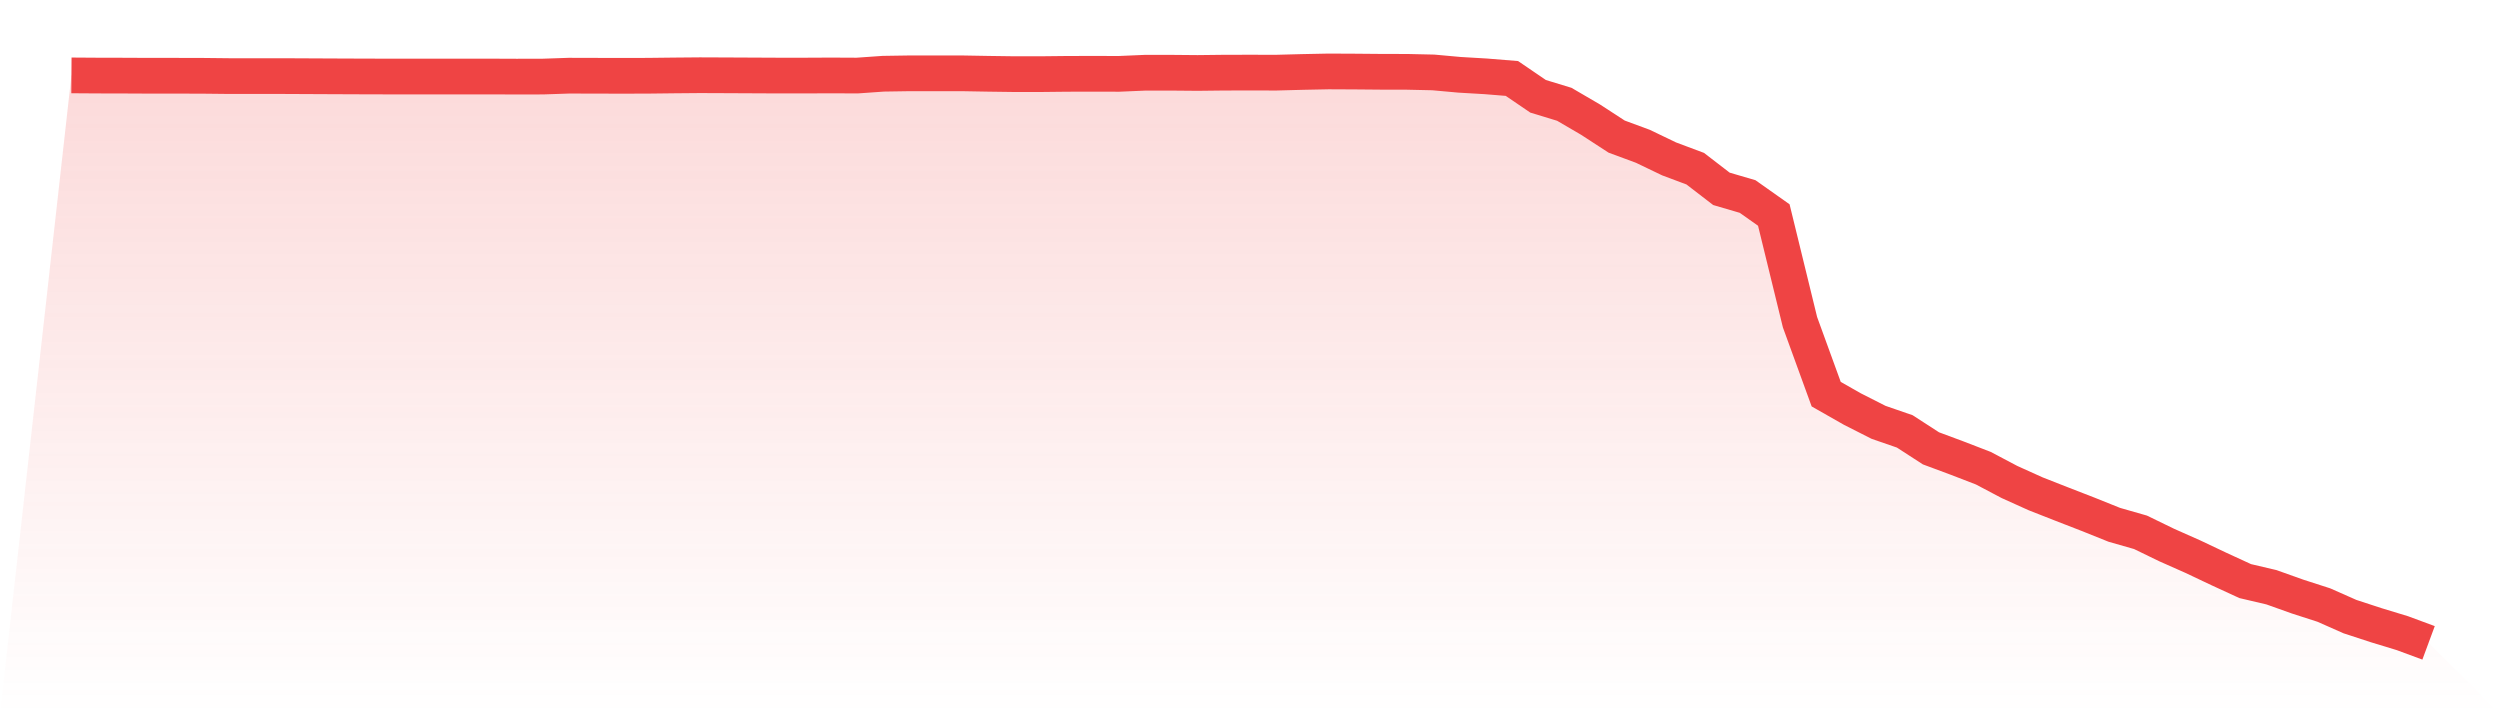
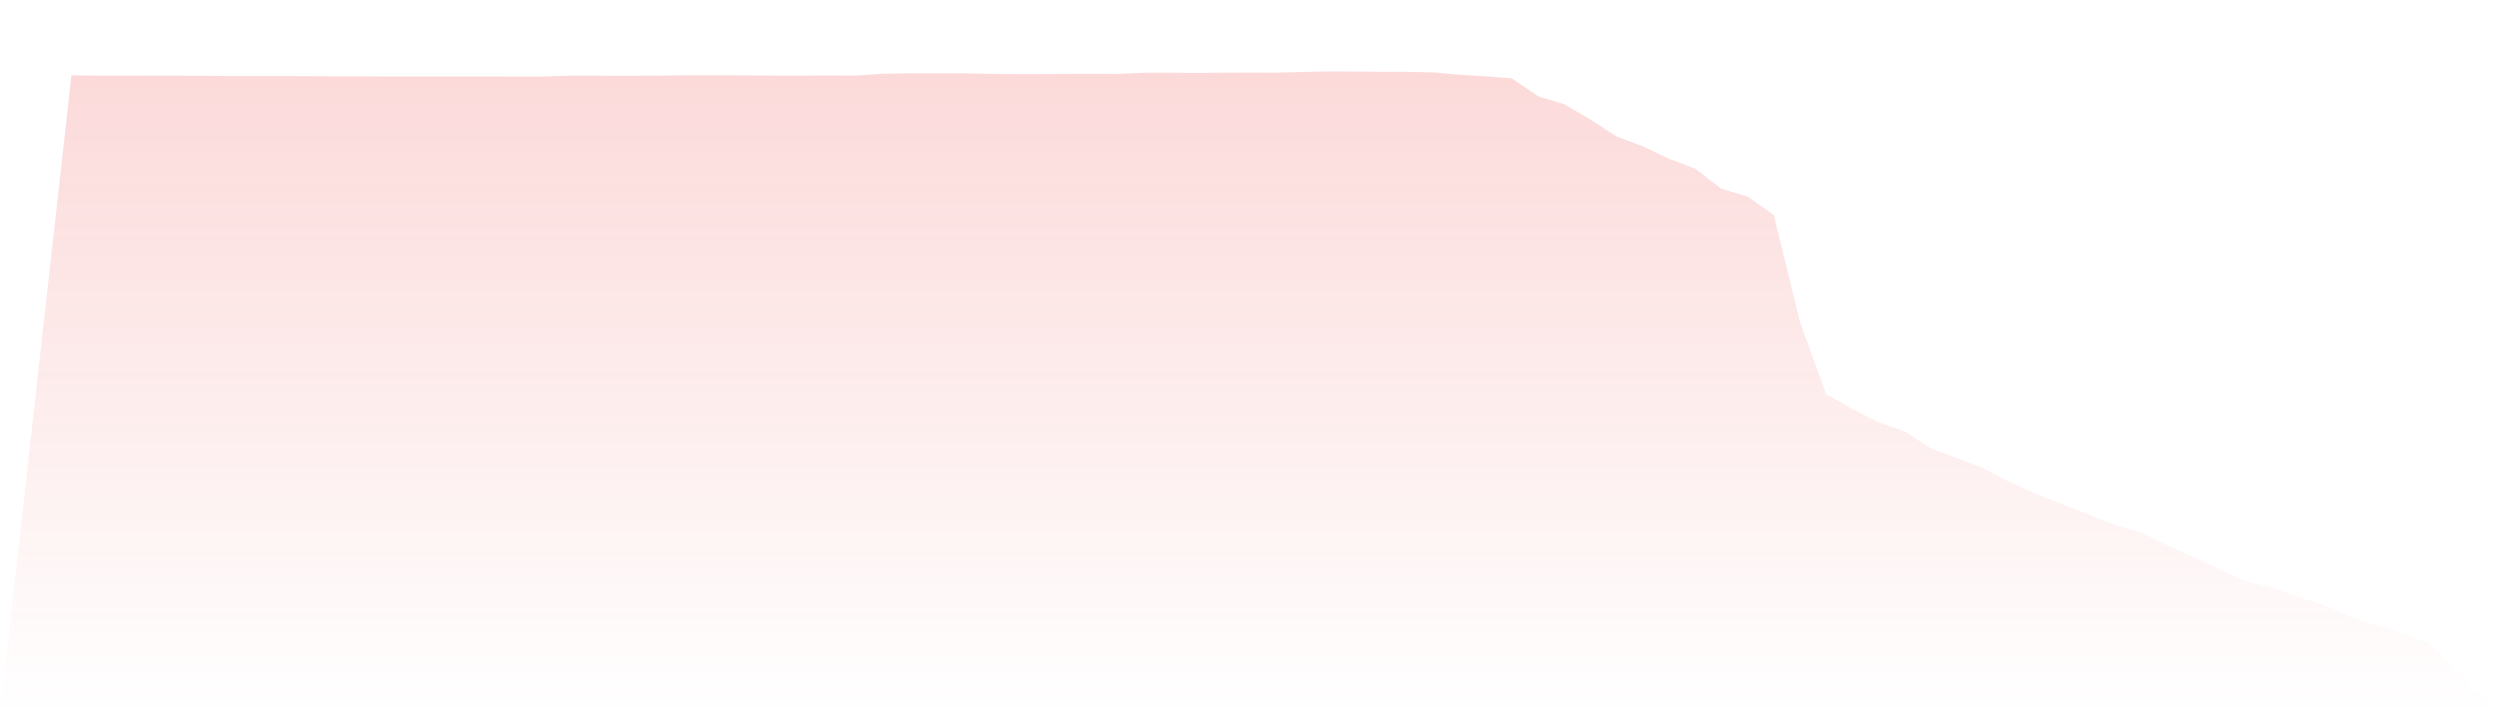
<svg xmlns="http://www.w3.org/2000/svg" viewBox="0 0 140 40">
  <defs>
    <linearGradient id="gradient" x1="0" x2="0" y1="0" y2="1">
      <stop offset="0%" stop-color="#ef4444" stop-opacity="0.2" />
      <stop offset="100%" stop-color="#ef4444" stop-opacity="0" />
    </linearGradient>
  </defs>
  <path d="M4,4.222 L4,4.222 L5.467,4.232 L6.933,4.235 L8.4,4.242 L9.867,4.242 L11.333,4.245 L12.8,4.261 L14.267,4.261 L15.733,4.261 L17.2,4.268 L18.667,4.275 L20.133,4.281 L21.6,4.285 L23.067,4.285 L24.533,4.285 L26,4.285 L27.467,4.285 L28.933,4.291 L30.4,4.288 L31.867,4.238 L33.333,4.242 L34.8,4.245 L36.267,4.242 L37.733,4.225 L39.2,4.212 L40.667,4.218 L42.133,4.225 L43.6,4.232 L45.067,4.232 L46.533,4.225 L48,4.232 L49.467,4.129 L50.933,4.106 L52.4,4.106 L53.867,4.106 L55.333,4.132 L56.8,4.152 L58.267,4.152 L59.733,4.136 L61.2,4.132 L62.667,4.136 L64.133,4.073 L65.6,4.073 L67.067,4.086 L68.533,4.069 L70,4.066 L71.467,4.069 L72.933,4.03 L74.4,4 L75.867,4.007 L77.333,4.02 L78.8,4.023 L80.267,4.056 L81.733,4.189 L83.2,4.275 L84.667,4.394 L86.133,5.393 L87.6,5.84 L89.067,6.697 L90.533,7.65 L92,8.192 L93.467,8.897 L94.933,9.446 L96.4,10.575 L97.867,11.005 L99.333,12.041 L100.8,18.043 L102.267,22.073 L103.733,22.907 L105.2,23.651 L106.667,24.158 L108.133,25.107 L109.6,25.653 L111.067,26.219 L112.533,26.993 L114,27.655 L115.467,28.231 L116.933,28.8 L118.4,29.389 L119.867,29.809 L121.333,30.521 L122.8,31.172 L124.267,31.867 L125.733,32.542 L127.2,32.886 L128.667,33.409 L130.133,33.882 L131.6,34.531 L133.067,35.011 L134.533,35.457 L136,36 L140,40 L0,40 z" fill="url(#gradient)" />
-   <path d="M4,4.222 L4,4.222 L5.467,4.232 L6.933,4.235 L8.4,4.242 L9.867,4.242 L11.333,4.245 L12.8,4.261 L14.267,4.261 L15.733,4.261 L17.2,4.268 L18.667,4.275 L20.133,4.281 L21.6,4.285 L23.067,4.285 L24.533,4.285 L26,4.285 L27.467,4.285 L28.933,4.291 L30.4,4.288 L31.867,4.238 L33.333,4.242 L34.8,4.245 L36.267,4.242 L37.733,4.225 L39.2,4.212 L40.667,4.218 L42.133,4.225 L43.6,4.232 L45.067,4.232 L46.533,4.225 L48,4.232 L49.467,4.129 L50.933,4.106 L52.4,4.106 L53.867,4.106 L55.333,4.132 L56.8,4.152 L58.267,4.152 L59.733,4.136 L61.2,4.132 L62.667,4.136 L64.133,4.073 L65.6,4.073 L67.067,4.086 L68.533,4.069 L70,4.066 L71.467,4.069 L72.933,4.03 L74.4,4 L75.867,4.007 L77.333,4.02 L78.8,4.023 L80.267,4.056 L81.733,4.189 L83.2,4.275 L84.667,4.394 L86.133,5.393 L87.6,5.84 L89.067,6.697 L90.533,7.65 L92,8.192 L93.467,8.897 L94.933,9.446 L96.4,10.575 L97.867,11.005 L99.333,12.041 L100.8,18.043 L102.267,22.073 L103.733,22.907 L105.2,23.651 L106.667,24.158 L108.133,25.107 L109.6,25.653 L111.067,26.219 L112.533,26.993 L114,27.655 L115.467,28.231 L116.933,28.8 L118.4,29.389 L119.867,29.809 L121.333,30.521 L122.8,31.172 L124.267,31.867 L125.733,32.542 L127.2,32.886 L128.667,33.409 L130.133,33.882 L131.6,34.531 L133.067,35.011 L134.533,35.457 L136,36" fill="none" stroke="#ef4444" stroke-width="2" />
</svg>